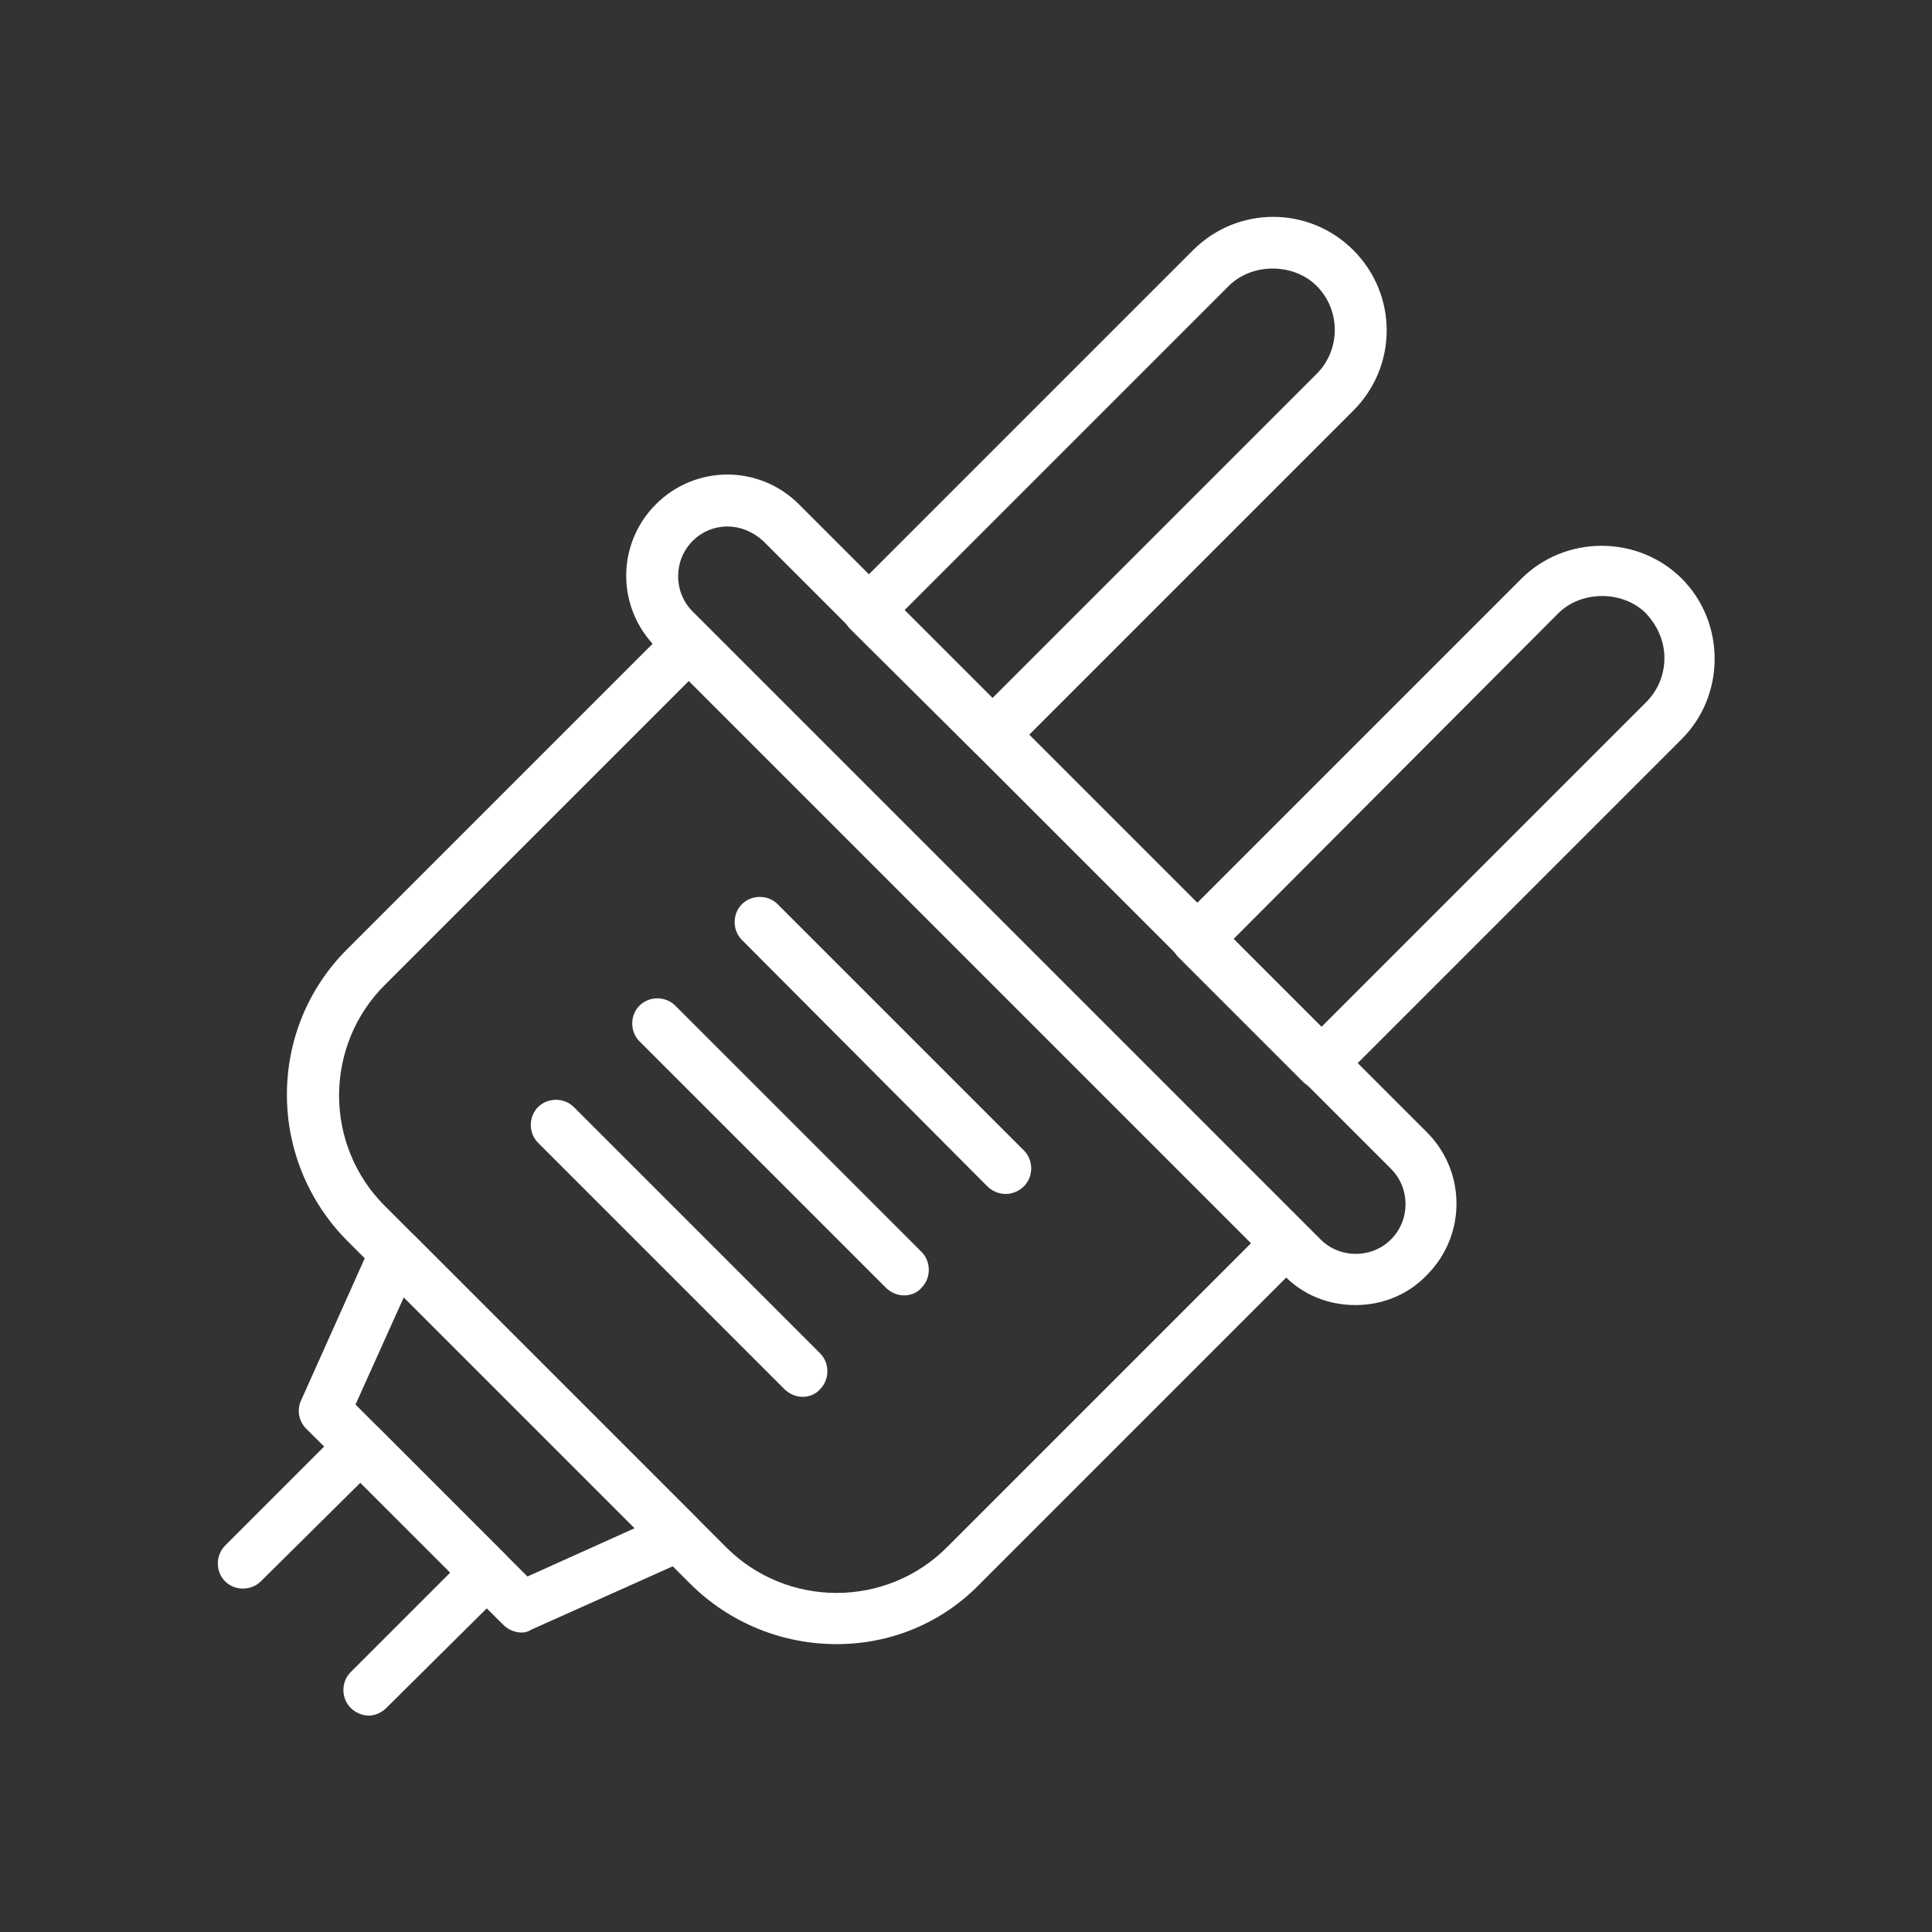
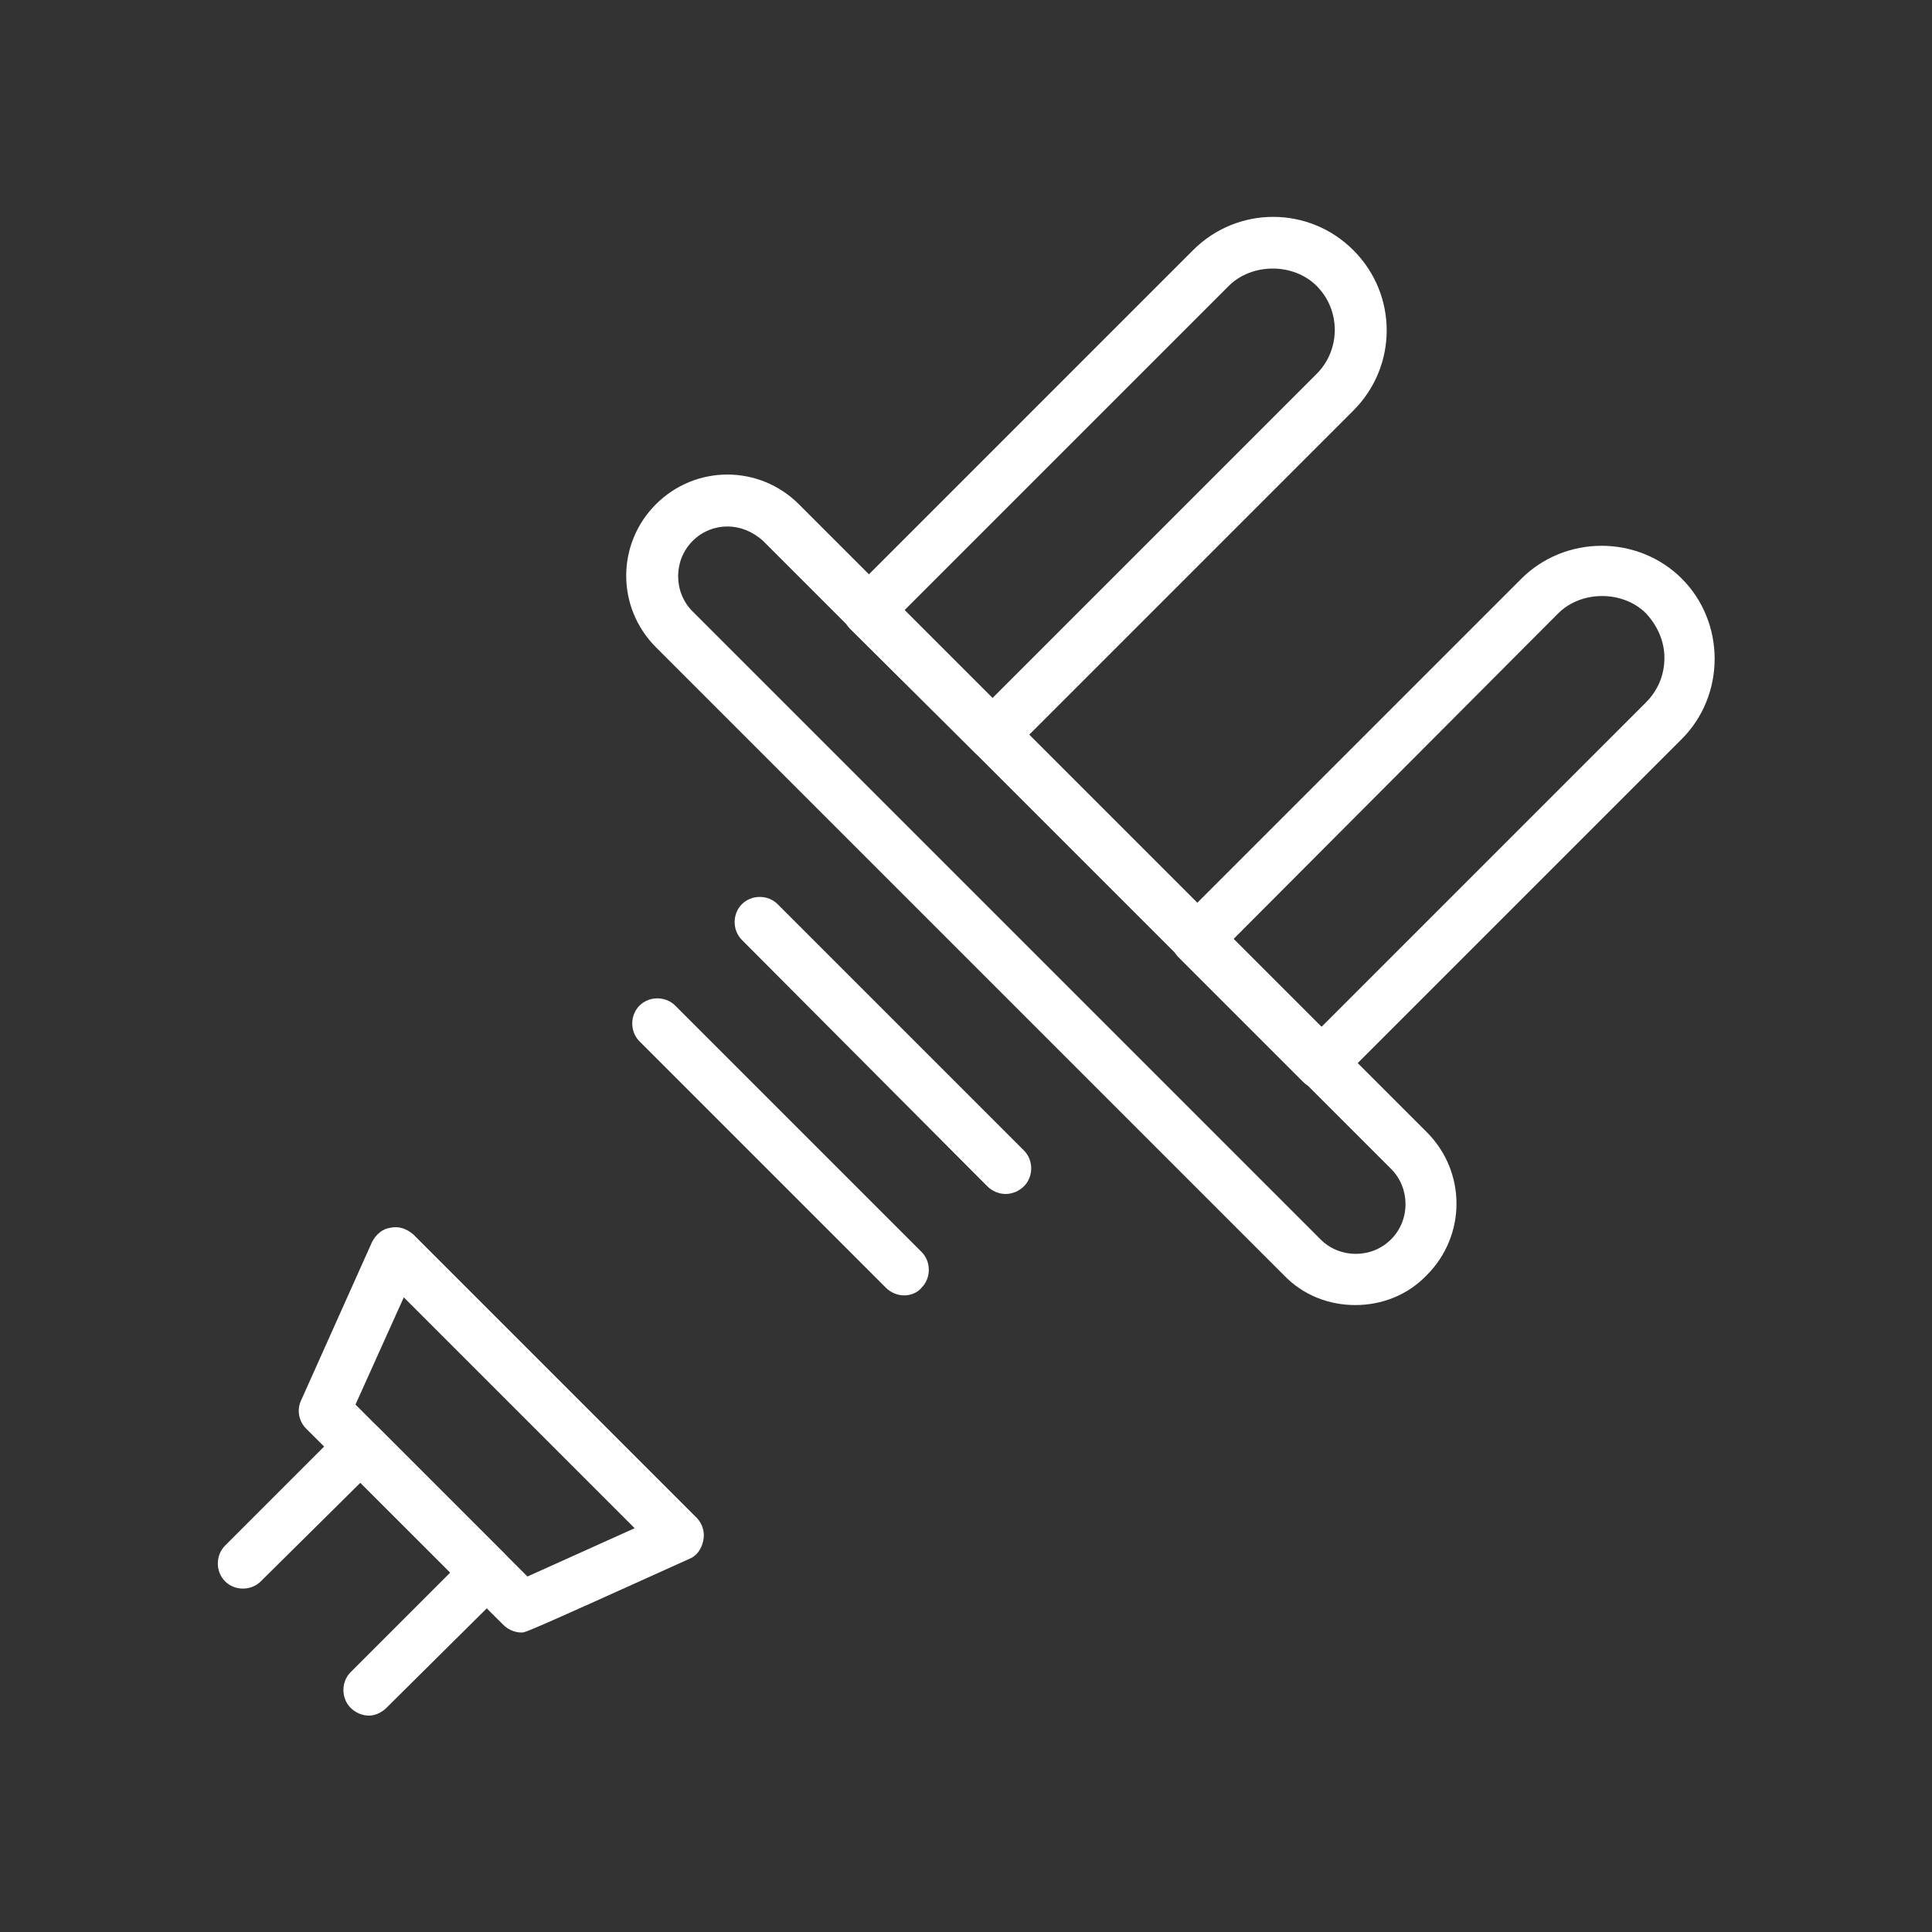
<svg xmlns="http://www.w3.org/2000/svg" id="Livello_1" x="0px" y="0px" viewBox="0 0 20 20" style="enable-background:new 0 0 20 20;" xml:space="preserve">
  <rect x="0" y="0" width="20" height="20" fill="#333333" stroke="none" />
  <style type="text/css">
	.st0{fill:#FFFFFF;}
</style>
  <g>
    <path class="st0" d="M14.03,13.51c-0.27,0-0.54-0.1-0.74-0.31l-6.5-6.5c-0.41-0.41-0.41-1.07,0-1.48c0.41-0.41,1.07-0.41,1.48,0   l6.5,6.5c0.41,0.41,0.41,1.07,0,1.48C14.57,13.41,14.3,13.51,14.03,13.51z M7.53,5.45C7.4,5.45,7.27,5.5,7.17,5.6   c-0.2,0.2-0.2,0.53,0,0.73l6.5,6.5c0.2,0.2,0.53,0.2,0.73,0c0.2-0.2,0.2-0.53,0-0.73l-6.5-6.5C7.79,5.5,7.66,5.45,7.53,5.45z" />
-     <path class="st0" d="M8.66,17.02c-0.55,0-1.1-0.21-1.52-0.63l-3.54-3.54c-0.84-0.84-0.84-2.2,0-3.03l3.34-3.34   c0.1-0.1,0.27-0.1,0.37,0l6.19,6.19c0.1,0.1,0.1,0.27,0,0.37l-3.34,3.34C9.75,16.81,9.21,17.02,8.66,17.02z M7.13,7.05L3.98,10.2   c-0.3,0.3-0.47,0.71-0.47,1.14c0,0.43,0.17,0.84,0.47,1.14l3.54,3.54c0.3,0.3,0.71,0.47,1.14,0.47c0.43,0,0.84-0.17,1.14-0.47   l3.15-3.15L7.13,7.05z" />
    <path class="st0" d="M10.28,7.87c-0.07,0-0.14-0.03-0.19-0.08L8.8,6.51c-0.1-0.1-0.1-0.27,0-0.37l3.55-3.55   c0.46-0.46,1.2-0.46,1.66,0c0.46,0.46,0.46,1.2,0,1.66L10.46,7.8C10.41,7.85,10.35,7.87,10.28,7.87z M9.36,6.32l0.91,0.91   l3.36-3.36c0.25-0.25,0.25-0.66,0-0.91c-0.24-0.24-0.67-0.24-0.91,0L9.36,6.32z" />
    <path class="st0" d="M13.68,11.28c-0.07,0-0.14-0.03-0.19-0.08L12.2,9.91c-0.1-0.1-0.1-0.27,0-0.37l3.55-3.55   c0.22-0.22,0.52-0.34,0.83-0.34c0.31,0,0.61,0.12,0.83,0.34c0.22,0.22,0.34,0.52,0.34,0.83c0,0.31-0.12,0.61-0.34,0.83l-3.55,3.55   C13.81,11.25,13.75,11.28,13.68,11.28z M12.77,9.72l0.91,0.91l3.36-3.36c0.12-0.12,0.19-0.28,0.19-0.46c0-0.17-0.07-0.33-0.19-0.46   c-0.24-0.24-0.67-0.24-0.91,0L12.77,9.72z" />
    <path class="st0" d="M10.41,12.36c-0.07,0-0.14-0.03-0.19-0.08L7.68,9.73c-0.1-0.1-0.1-0.27,0-0.37c0.1-0.1,0.27-0.1,0.37,0   l2.55,2.55c0.1,0.1,0.1,0.27,0,0.37C10.55,12.33,10.48,12.36,10.41,12.36z" />
    <path class="st0" d="M9.36,13.41c-0.07,0-0.14-0.03-0.19-0.08l-2.55-2.55c-0.1-0.1-0.1-0.27,0-0.37c0.1-0.1,0.27-0.1,0.37,0   l2.55,2.55c0.1,0.1,0.1,0.27,0,0.37C9.5,13.38,9.43,13.41,9.36,13.41z" />
-     <path class="st0" d="M8.31,14.46c-0.07,0-0.14-0.03-0.19-0.08l-2.55-2.55c-0.1-0.1-0.1-0.27,0-0.37c0.1-0.1,0.27-0.1,0.37,0   l2.55,2.55c0.1,0.1,0.1,0.27,0,0.37C8.45,14.43,8.38,14.46,8.31,14.46z" />
-     <path class="st0" d="M5.4,16.9c-0.07,0-0.14-0.03-0.19-0.08l-2.04-2.03c-0.08-0.08-0.1-0.2-0.05-0.3l0.73-1.63   c0.04-0.08,0.11-0.14,0.19-0.15c0.09-0.02,0.17,0.01,0.24,0.07l2.93,2.93c0.06,0.06,0.09,0.15,0.07,0.24   c-0.02,0.09-0.07,0.16-0.15,0.19l-1.63,0.73C5.47,16.89,5.44,16.9,5.4,16.9z M3.68,14.54l1.78,1.78l1.11-0.5l-2.39-2.39L3.68,14.54   z" />
+     <path class="st0" d="M5.4,16.9c-0.07,0-0.14-0.03-0.19-0.08l-2.04-2.03c-0.08-0.08-0.1-0.2-0.05-0.3l0.73-1.63   c0.04-0.08,0.11-0.14,0.19-0.15c0.09-0.02,0.17,0.01,0.24,0.07l2.93,2.93c0.06,0.06,0.09,0.15,0.07,0.24   c-0.02,0.09-0.07,0.16-0.15,0.19C5.47,16.89,5.44,16.9,5.4,16.9z M3.68,14.54l1.78,1.78l1.11-0.5l-2.39-2.39L3.68,14.54   z" />
    <path class="st0" d="M3.82,17.76c-0.07,0-0.14-0.03-0.19-0.08c-0.1-0.1-0.1-0.27,0-0.37l1.03-1.03l-0.93-0.93L2.7,16.37   c-0.1,0.1-0.27,0.1-0.37,0c-0.1-0.1-0.1-0.27,0-0.37l1.22-1.22c0.1-0.1,0.27-0.1,0.37,0l1.31,1.31c0.1,0.1,0.1,0.27,0,0.37L4,17.68   C3.95,17.73,3.88,17.76,3.82,17.76z" />
  </g>
</svg>